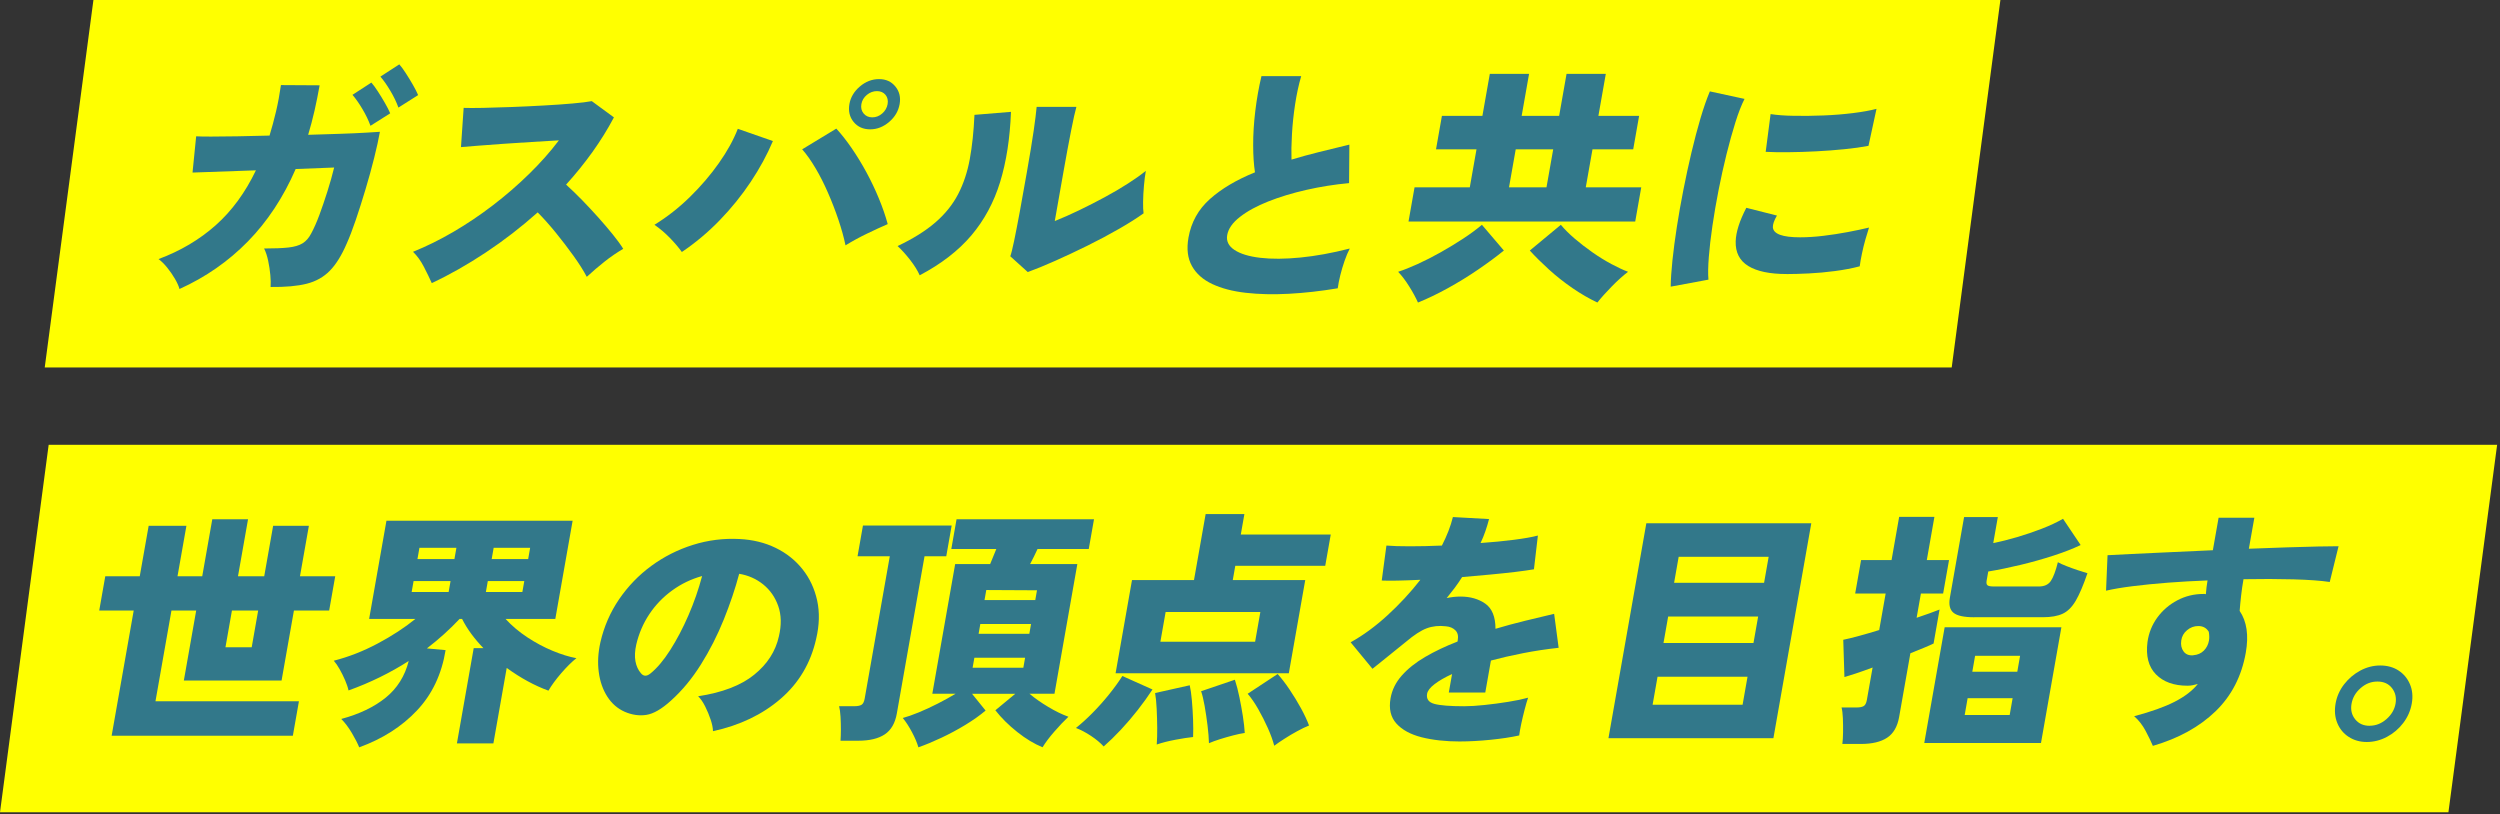
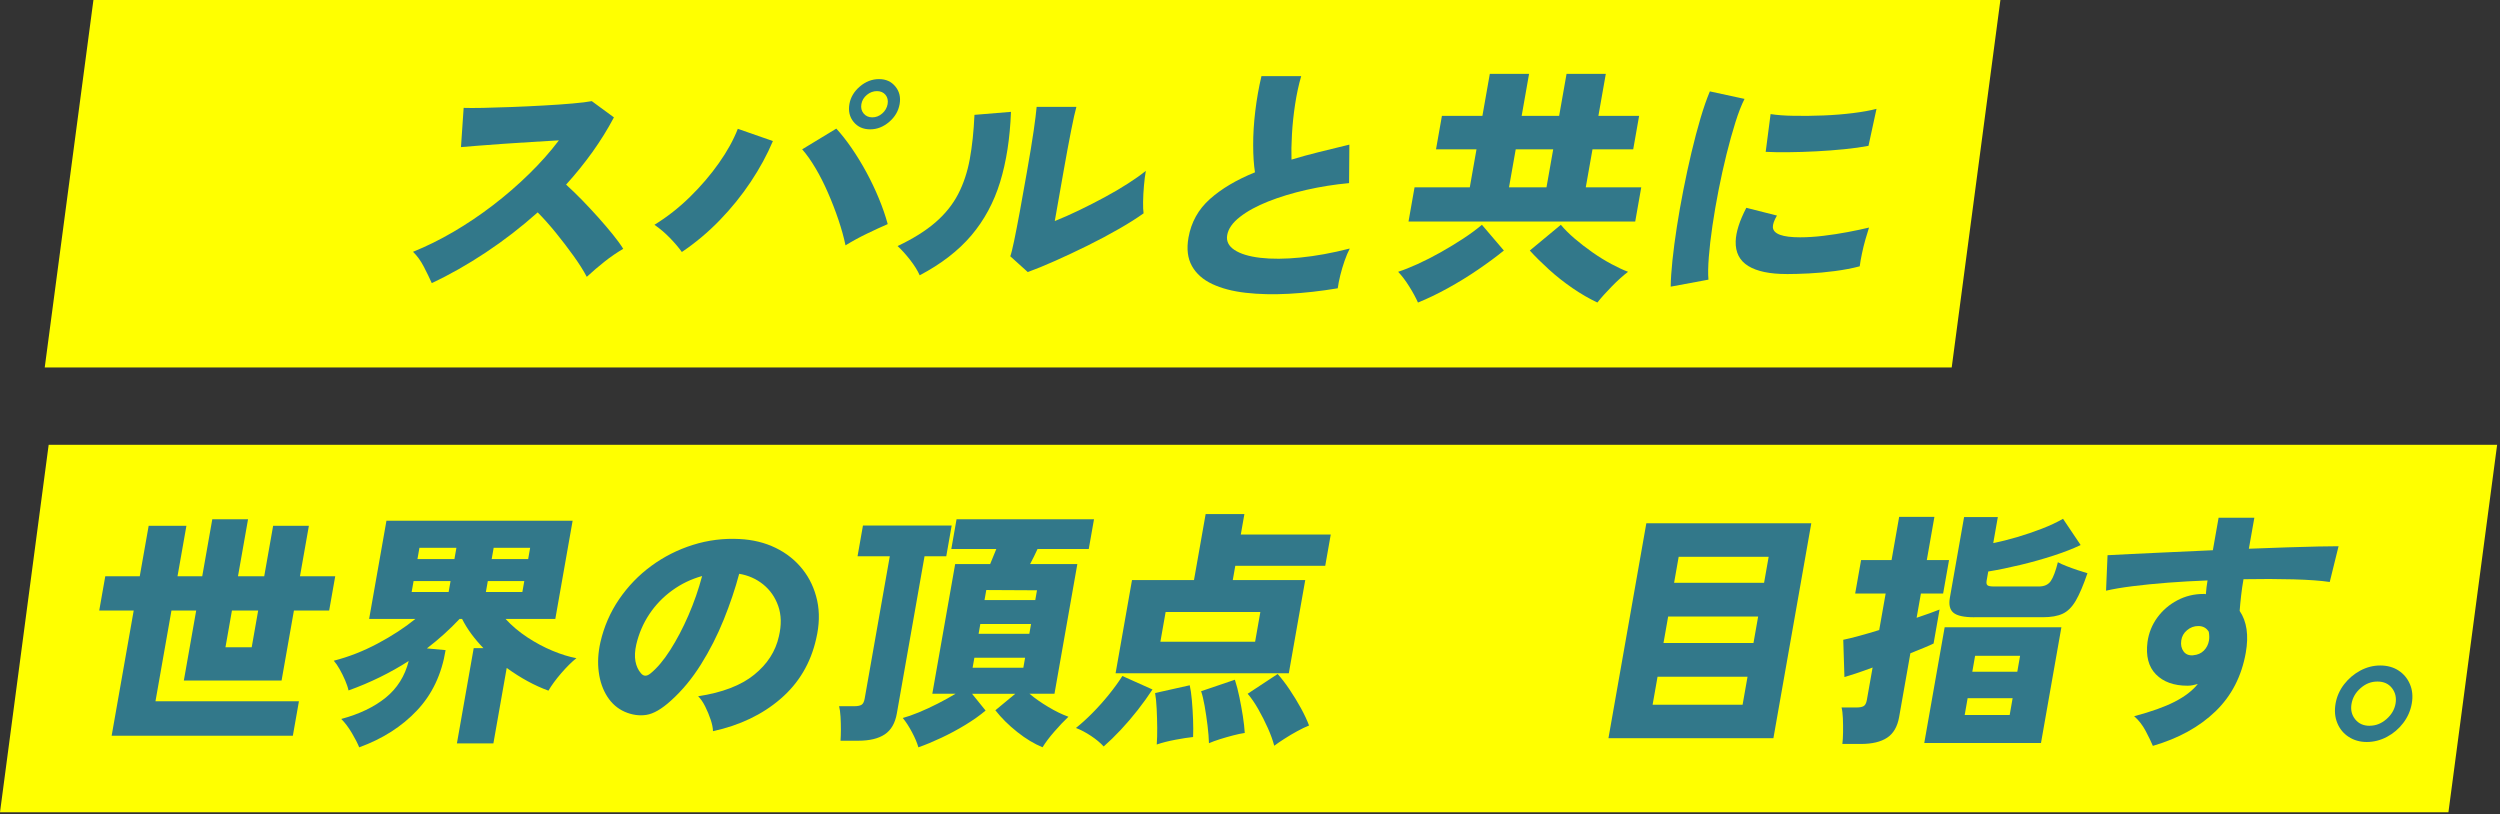
<svg xmlns="http://www.w3.org/2000/svg" width="749" height="244" viewBox="0 0 749 244" fill="none">
  <rect x="0" y="0" width="749" height="244" fill="#333333" stroke="none" />
-   <path d="M584.73 110.1H13.4L27.99 0H599.32L584.73 110.1Z" fill="#FFFF00" />
+   <path d="M584.73 110.1H13.4L27.99 0H599.32Z" fill="#FFFF00" />
  <path d="M733.55 243.35H0L14.58 133.26H748.14L733.55 243.35Z" fill="#FFFF00" />
-   <path d="M53.781 86.6C53.541 85.7 53.081 84.68 52.41 83.53C51.74 82.38 50.971 81.27 50.111 80.2C49.251 79.13 48.38 78.27 47.501 77.62C54.071 75.17 59.781 71.79 64.641 67.47C69.49 63.15 73.501 57.67 76.671 51.03L57.681 51.7L58.77 40.84C59.56 40.89 61.041 40.92 63.211 40.92C65.38 40.92 67.99 40.9 71.05 40.84C74.1 40.79 77.341 40.72 80.751 40.62C81.451 38.32 82.1 35.92 82.701 33.39C83.29 30.87 83.781 28.24 84.171 25.49L95.76 25.56C95.3 28.16 94.79 30.69 94.231 33.16C93.671 35.63 93.031 38.04 92.32 40.39C95.731 40.29 98.93 40.19 101.92 40.09C104.91 39.99 107.46 39.88 109.58 39.75C111.7 39.63 113.11 39.54 113.82 39.49C113.44 41.64 112.87 44.23 112.11 47.28C111.35 50.33 110.48 53.48 109.5 56.75C108.52 60.02 107.55 63.09 106.57 65.96C105.59 68.83 104.69 71.16 103.88 72.96C102.36 76.5 100.67 79.23 98.811 81.12C96.951 83.02 94.641 84.31 91.871 85.01C89.1 85.71 85.501 86.03 81.07 85.98C81.15 84.98 81.121 83.78 80.99 82.39C80.861 80.99 80.65 79.58 80.35 78.16C80.05 76.74 79.65 75.5 79.13 74.45C82.221 74.45 84.66 74.35 86.451 74.15C88.231 73.95 89.641 73.53 90.68 72.88C91.721 72.23 92.581 71.23 93.27 69.88C94.081 68.38 94.891 66.54 95.71 64.34C96.52 62.14 97.32 59.8 98.111 57.3C98.9 54.8 99.57 52.43 100.11 50.19L88.581 50.64C84.891 59.13 80.121 66.35 74.281 72.32C68.441 78.29 61.611 83.04 53.791 86.58L53.781 86.6ZM111 37.7C110.43 36.1 109.63 34.43 108.59 32.68C107.55 30.93 106.55 29.51 105.6 28.41L111.26 24.74C111.8 25.34 112.45 26.21 113.19 27.36C113.94 28.51 114.65 29.68 115.34 30.88C116.03 32.08 116.55 33.1 116.9 33.95L111 37.69V37.7ZM119.37 32.24C118.8 30.64 118 28.97 116.96 27.22C115.92 25.47 114.92 24.05 113.97 22.95L119.63 19.28C120.17 19.88 120.82 20.75 121.56 21.9C122.31 23.05 123.02 24.22 123.71 25.42C124.4 26.62 124.92 27.64 125.27 28.49L119.37 32.23V32.24Z" fill="#32788A" />
  <path d="M129.35 84.8C128.71 83.35 127.92 81.73 126.99 79.93C126.06 78.13 124.98 76.64 123.74 75.44C127.72 73.84 131.73 71.86 135.8 69.49C139.86 67.12 143.81 64.46 147.65 61.52C151.49 58.58 155.1 55.46 158.47 52.16C161.85 48.87 164.84 45.5 167.44 42.05C164.87 42.2 162.12 42.36 159.19 42.54C156.26 42.72 153.41 42.9 150.63 43.1C147.85 43.3 145.34 43.49 143.12 43.66C140.89 43.84 139.22 43.97 138.11 44.07L138.91 32.32C140.2 32.37 142.13 32.37 144.71 32.32C147.29 32.27 150.16 32.18 153.33 32.06C156.5 31.94 159.67 31.79 162.84 31.61C166.02 31.44 168.9 31.24 171.48 31.01C174.06 30.79 176 30.55 177.3 30.3L183.93 35.17C182.06 38.71 179.91 42.17 177.5 45.54C175.08 48.91 172.45 52.17 169.6 55.31C171.15 56.71 172.75 58.26 174.4 59.95C176.05 61.65 177.66 63.38 179.25 65.15C180.83 66.92 182.28 68.62 183.59 70.24C184.9 71.86 185.95 73.3 186.72 74.55C184.83 75.65 182.97 76.92 181.14 78.37C179.31 79.82 177.53 81.34 175.8 82.94C174.83 81.09 173.51 79.01 171.85 76.69C170.19 74.37 168.41 72.05 166.53 69.73C164.64 67.41 162.83 65.38 161.09 63.63C156.17 68.02 150.99 72.03 145.53 75.65C140.07 79.27 134.68 82.33 129.35 84.82V84.8Z" fill="#32788A" />
  <path d="M204.29 75.51C203.33 74.16 202.12 72.74 200.66 71.24C199.2 69.74 197.67 68.45 196.07 67.35C199.88 65 203.43 62.22 206.71 59C210 55.78 212.89 52.4 215.39 48.85C217.89 45.31 219.77 41.89 221.05 38.59L231.56 42.26C229.84 46.35 227.62 50.43 224.91 54.5C222.2 58.57 219.1 62.4 215.62 65.99C212.14 69.58 208.36 72.75 204.28 75.5L204.29 75.51ZM253.31 73.49C252.83 71.14 252.12 68.61 251.21 65.89C250.29 63.17 249.25 60.46 248.07 57.77C246.9 55.07 245.64 52.59 244.29 50.32C242.94 48.05 241.62 46.19 240.33 44.74L250.56 38.53C252.07 40.18 253.6 42.12 255.15 44.37C256.7 46.62 258.17 49.03 259.57 51.6C260.96 54.17 262.21 56.79 263.31 59.46C264.41 62.13 265.3 64.69 265.96 67.14C264.12 67.94 262.08 68.87 259.85 69.95C257.61 71.02 255.43 72.21 253.31 73.51V73.49ZM260.71 38.75C258.61 38.75 256.96 38.01 255.75 36.54C254.54 35.07 254.12 33.28 254.48 31.19C254.84 29.14 255.89 27.38 257.62 25.91C259.35 24.44 261.27 23.7 263.36 23.7C265.45 23.7 267.04 24.44 268.25 25.91C269.46 27.38 269.89 29.14 269.53 31.19C269.16 33.29 268.11 35.07 266.38 36.54C264.65 38.01 262.76 38.75 260.71 38.75ZM261.34 35.16C262.44 35.16 263.43 34.77 264.31 34C265.2 33.23 265.73 32.29 265.93 31.19C266.12 30.09 265.91 29.17 265.3 28.42C264.68 27.67 263.82 27.3 262.73 27.3C261.64 27.3 260.63 27.67 259.72 28.42C258.81 29.17 258.26 30.09 258.07 31.19C257.88 32.29 258.1 33.22 258.74 34C259.38 34.77 260.24 35.16 261.34 35.16Z" fill="#32788A" />
  <path d="M275.54 82.48C274.9 81.03 273.94 79.5 272.68 77.88C271.42 76.26 270.17 74.87 268.92 73.72C273.55 71.52 277.32 69.17 280.24 66.64C283.16 64.12 285.42 61.3 287.05 58.18C288.67 55.06 289.84 51.55 290.55 47.66C291.26 43.77 291.73 39.35 291.95 34.41L302.89 33.51C302.59 41.45 301.5 48.46 299.63 54.55C297.76 60.64 294.88 65.97 291.01 70.54C287.13 75.11 281.98 79.09 275.54 82.48ZM307.91 81.5L302.68 76.78C302.96 76.03 303.35 74.5 303.83 72.18C304.31 69.86 304.88 66.94 305.53 63.42C306.17 59.9 306.88 56 307.63 51.7C308.56 46.41 309.25 42.23 309.69 39.16C310.13 36.09 310.43 33.71 310.58 32.01H322.49C322.11 33.31 321.58 35.71 320.89 39.2C320.2 42.7 319.46 46.66 318.68 51.11L316.01 66.23C318.26 65.33 320.69 64.26 323.28 63.01C325.87 61.76 328.44 60.45 330.97 59.08C333.51 57.71 335.85 56.34 337.98 54.96C340.12 53.59 341.89 52.33 343.29 51.18C343.07 52.43 342.88 53.91 342.73 55.63C342.58 57.35 342.49 58.97 342.47 60.5C342.45 62.02 342.5 63.16 342.62 63.91C340.68 65.31 338.23 66.86 335.29 68.55C332.34 70.25 329.2 71.92 325.87 73.57C322.53 75.22 319.29 76.74 316.15 78.14C313.01 79.54 310.26 80.66 307.92 81.51L307.91 81.5Z" fill="#32788A" />
  <path d="M400.791 86.37C395.701 87.22 390.811 87.77 386.121 88.02C381.431 88.27 377.131 88.17 373.221 87.72C369.301 87.27 365.971 86.4 363.201 85.1C360.431 83.8 358.401 82.01 357.111 79.71C355.821 77.41 355.471 74.57 356.071 71.17C356.881 66.58 359.021 62.73 362.481 59.64C365.951 56.55 370.451 53.87 375.991 51.63C375.641 49.38 375.451 46.66 375.451 43.47C375.441 40.28 375.651 36.88 376.081 33.29C376.511 29.7 377.131 26.2 377.931 22.81H389.841C389.081 25.41 388.471 28.23 388.011 31.27C387.551 34.32 387.231 37.3 387.071 40.22C386.901 43.14 386.861 45.67 386.931 47.82C389.571 47.02 392.331 46.26 395.231 45.54C398.131 44.82 401.141 44.08 404.271 43.33L404.181 54.86C399.861 55.26 395.621 55.93 391.431 56.88C387.241 57.83 383.421 58.99 379.961 60.36C376.501 61.73 373.671 63.28 371.471 65C369.271 66.72 368.001 68.53 367.671 70.43C367.351 72.23 368.081 73.71 369.841 74.88C371.601 76.05 374.191 76.84 377.591 77.24C380.991 77.64 384.991 77.61 389.581 77.16C394.181 76.71 399.111 75.81 404.391 74.46C403.861 75.46 403.351 76.68 402.841 78.13C402.341 79.58 401.901 81.03 401.551 82.47C401.191 83.92 400.941 85.21 400.791 86.36V86.37Z" fill="#32788A" />
  <path d="M424.82 90.64C424.18 89.19 423.31 87.59 422.22 85.85C421.13 84.1 420.02 82.63 418.88 81.43C420.57 80.88 422.52 80.11 424.72 79.11C426.92 78.11 429.19 76.95 431.55 75.63C433.9 74.31 436.17 72.93 438.34 71.51C440.51 70.09 442.39 68.7 443.98 67.35L450.56 75.06C448.35 76.86 445.78 78.75 442.86 80.75C439.94 82.75 436.91 84.61 433.79 86.33C430.67 88.05 427.68 89.49 424.83 90.64H424.82ZM421.99 66.38L423.8 56.12H440.35L442.36 44.74H430.23L432 34.71H444.13L446.35 22.13H458.11L455.89 34.71H467.12L469.34 22.13H481.1L478.88 34.71H491.08L489.31 44.74H477.11L475.1 56.12H491.72L489.91 66.38H422H421.99ZM452.1 56.12H463.33L465.34 44.74H454.11L452.1 56.12ZM478.58 90.64C476.14 89.49 473.66 88.06 471.14 86.33C468.62 84.6 466.27 82.75 464.07 80.75C461.88 78.75 459.96 76.86 458.33 75.06L467.63 67.35C468.74 68.7 470.13 70.08 471.8 71.51C473.47 72.93 475.25 74.31 477.14 75.63C479.03 76.95 480.91 78.11 482.78 79.11C484.65 80.11 486.31 80.88 487.76 81.43C486.2 82.63 484.57 84.1 482.86 85.85C481.15 87.6 479.72 89.19 478.57 90.64H478.58Z" fill="#32788A" />
  <path d="M500.541 85.85C500.571 83.7 500.741 81.1 501.061 78.03C501.381 74.96 501.821 71.62 502.381 68C502.941 64.38 503.601 60.66 504.351 56.84C505.101 53.02 505.911 49.28 506.781 45.61C507.651 41.94 508.551 38.55 509.471 35.43C510.391 32.31 511.331 29.63 512.271 27.38L522.66 29.63C521.74 31.43 520.831 33.77 519.921 36.67C519.011 39.57 518.121 42.75 517.261 46.22C516.401 49.69 515.611 53.26 514.891 56.93C514.171 60.6 513.551 64.16 513.051 67.6C512.541 71.04 512.181 74.18 511.961 77C511.741 79.82 511.701 82.08 511.851 83.78L500.551 85.88L500.541 85.85ZM535.271 82.1C530.231 82.1 526.4 81.3 523.79 79.7C521.18 78.1 519.911 75.63 520.011 72.29C520.101 69.5 521.171 66.15 523.201 62.26L532.371 64.58C531.521 66.03 531.111 67.2 531.151 68.1C531.301 70.1 534.021 71.1 539.311 71.1C541.511 71.1 543.841 70.95 546.311 70.65C548.781 70.35 551.211 69.98 553.581 69.53C555.951 69.08 558.081 68.63 559.961 68.18C559.641 69.13 559.291 70.3 558.891 71.7C558.491 73.1 558.141 74.52 557.841 75.97C557.531 77.42 557.311 78.69 557.171 79.79C554.871 80.39 552.39 80.86 549.73 81.21C547.07 81.56 544.48 81.8 541.97 81.92C539.45 82.04 537.221 82.11 535.271 82.11V82.1ZM529.001 45.49L530.47 34.18C532.36 34.48 534.721 34.66 537.531 34.7C540.341 34.75 543.28 34.71 546.35 34.59C549.42 34.47 552.35 34.23 555.16 33.88C557.97 33.53 560.311 33.11 562.201 32.61L559.801 43.69C557.731 44.09 555.331 44.43 552.581 44.7C549.841 44.98 547.021 45.19 544.121 45.34C541.221 45.49 538.451 45.58 535.801 45.6C533.151 45.63 530.881 45.59 529.011 45.49H529.001Z" fill="#32788A" />
  <path d="M33.45 220.42L40.06 182.91H29.73L31.541 172.65H41.87L44.541 157.53H55.85L53.181 172.65H60.59L63.6 155.58H74.311L71.3 172.65H79.16L81.831 157.53H92.54L89.871 172.65H100.43L98.621 182.91H88.061L84.361 203.88H55.081L58.781 182.91H51.37L46.581 210.09H89.561L87.74 220.42H33.461H33.45ZM67.55 193.92H75.41L77.35 182.91H69.49L67.55 193.92Z" fill="#32788A" />
  <path d="M107.63 223.94C107.18 222.79 106.45 221.36 105.43 219.63C104.41 217.91 103.35 216.5 102.24 215.4C107.64 213.95 112.07 211.83 115.53 209.04C118.99 206.24 121.3 202.58 122.45 198.03C116.93 201.57 110.92 204.52 104.42 206.86C104.23 205.96 103.88 204.94 103.39 203.79C102.89 202.64 102.35 201.54 101.76 200.5C101.17 199.45 100.58 198.6 100 197.95C104.49 196.8 108.89 195.08 113.19 192.78C117.49 190.49 121.24 188.04 124.44 185.44H110.59L115.78 156.01H171.56L166.37 185.44H151.47C153.36 187.49 155.53 189.32 157.99 190.94C160.45 192.56 162.97 193.91 165.55 194.98C168.13 196.05 170.51 196.79 172.69 197.19C171.3 198.29 169.79 199.79 168.15 201.68C166.52 203.58 165.24 205.32 164.31 206.92C160.18 205.42 156.01 203.15 151.81 200.11L147.82 222.72H136.89L141.92 194.19H144.84C143.53 192.84 142.33 191.43 141.24 189.96C140.15 188.49 139.22 186.98 138.44 185.43H137.69C134.74 188.57 131.47 191.52 127.9 194.26L133.5 194.78C132.32 202.02 129.46 208.05 124.92 212.86C120.38 217.68 114.61 221.36 107.62 223.9L107.63 223.94ZM123.33 177.37H134.41L134.99 174.08H123.91L123.33 177.37ZM125.07 167.49H136.15L136.74 164.12H125.66L125.07 167.49ZM145.57 177.37H156.5L157.08 174.08H146.15L145.57 177.37ZM147.31 167.49H158.24L158.83 164.12H147.9L147.31 167.49Z" fill="#32788A" />
  <path d="M213.611 219.08C213.591 218.08 213.351 216.92 212.911 215.6C212.471 214.28 211.931 212.97 211.281 211.67C210.631 210.37 209.931 209.35 209.161 208.6C216.391 207.5 221.991 205.36 225.941 202.16C229.901 198.97 232.371 195.12 233.361 190.63C234.161 187.24 234.091 184.22 233.161 181.57C232.231 178.92 230.721 176.77 228.651 175.09C226.571 173.42 224.181 172.36 221.461 171.91C220.281 176.35 218.731 180.93 216.831 185.65C214.921 190.37 212.651 194.84 210.011 199.05C207.371 203.27 204.391 206.87 201.061 209.87C198.261 212.42 195.791 213.85 193.641 214.18C191.491 214.51 189.321 214.19 187.141 213.24C185.011 212.29 183.281 210.78 181.951 208.71C180.621 206.64 179.761 204.19 179.391 201.37C179.011 198.55 179.181 195.57 179.881 192.42C180.961 187.73 182.821 183.44 185.481 179.54C188.141 175.65 191.361 172.31 195.141 169.54C198.921 166.77 203.071 164.67 207.591 163.25C212.111 161.83 216.771 161.24 221.561 161.49C225.571 161.69 229.181 162.58 232.401 164.15C235.621 165.72 238.301 167.86 240.441 170.55C242.591 173.25 244.041 176.37 244.821 179.91C245.591 183.45 245.491 187.3 244.511 191.44C242.881 198.68 239.331 204.66 233.861 209.37C228.391 214.09 221.631 217.32 213.581 219.07L213.611 219.08ZM194.871 201.78C196.851 200.18 198.821 197.85 200.781 194.78C202.741 191.71 204.571 188.24 206.251 184.37C207.931 180.5 209.301 176.57 210.351 172.58C207.101 173.48 204.111 174.91 201.391 176.89C198.671 178.86 196.401 181.22 194.561 183.97C192.731 186.72 191.421 189.74 190.641 193.03C190.201 194.98 190.111 196.67 190.381 198.12C190.651 199.57 191.201 200.77 192.031 201.71C192.811 202.66 193.751 202.68 194.861 201.78H194.871Z" fill="#32788A" />
  <path d="M251.821 221.92C251.891 220.97 251.921 219.85 251.931 218.55C251.931 217.25 251.901 215.97 251.821 214.69C251.741 213.42 251.601 212.38 251.391 211.58H255.961C256.911 211.58 257.621 211.44 258.091 211.17C258.561 210.9 258.881 210.28 259.051 209.34L266.581 166.66H256.921L258.541 157.45H285.121L283.501 166.66H276.991L268.691 213.76C268.181 216.66 266.981 218.74 265.081 220.01C263.181 221.28 260.541 221.92 257.141 221.92H251.821ZM275.141 223.87C274.771 222.57 274.141 221.07 273.241 219.38C272.341 217.68 271.421 216.26 270.471 215.11C271.781 214.76 273.371 214.2 275.261 213.43C277.141 212.66 279.061 211.77 281.011 210.77C282.961 209.77 284.711 208.8 286.281 207.85H279.321L286.171 168.99H296.651C296.921 168.29 297.231 167.54 297.571 166.74C297.911 165.94 298.221 165.19 298.491 164.49H285.011L286.581 155.58H327.761L326.191 164.49H310.841C310.521 165.19 310.161 165.94 309.771 166.74C309.381 167.54 309.001 168.29 308.621 168.99H322.771L315.921 207.85H308.431C310.041 209.2 311.901 210.51 314.031 211.78C316.151 213.05 318.171 214.04 320.101 214.74C318.781 215.99 317.371 217.47 315.871 219.2C314.371 220.92 313.201 222.48 312.351 223.88C309.881 222.88 307.351 221.36 304.771 219.31C302.191 217.26 300.001 215.09 298.211 212.8L304.171 207.86H291.221L295.281 212.88C293.581 214.33 291.551 215.76 289.201 217.19C286.851 218.62 284.451 219.9 282.011 221.05C279.561 222.2 277.271 223.15 275.141 223.9V223.87ZM291.391 200.06H306.591L307.121 197.06H291.921L291.391 200.06ZM293.191 189.88H308.391L308.901 186.96H293.701L293.191 189.88ZM294.971 179.77H310.171L310.681 176.85L295.491 176.77L294.961 179.77H294.971Z" fill="#32788A" />
  <path d="M330.661 223.64C329.661 222.54 328.381 221.48 326.841 220.46C325.301 219.44 323.801 218.65 322.351 218.1C323.921 216.85 325.571 215.36 327.301 213.61C329.031 211.86 330.681 210.02 332.251 208.07C333.821 206.12 335.151 204.28 336.261 202.53L345.281 206.57C343.981 208.57 342.511 210.61 340.871 212.71C339.231 214.81 337.531 216.79 335.781 218.66C334.031 220.53 332.321 222.19 330.671 223.64H330.661ZM334.231 201.71L339.151 173.78H357.721L361.211 154.01H372.821L371.741 160.15H398.691L397.041 169.51H370.091L369.341 173.78H391.051L386.131 201.71H334.241H334.231ZM346.561 223.05C346.671 221.6 346.711 219.93 346.701 218.03C346.681 216.13 346.631 214.25 346.541 212.38C346.451 210.51 346.291 208.92 346.071 207.63L356.441 205.31C356.701 206.41 356.911 207.89 357.081 209.77C357.251 211.64 357.371 213.58 357.441 215.57C357.511 217.57 357.521 219.31 357.451 220.81C356.031 220.96 354.251 221.23 352.141 221.63C350.021 222.03 348.171 222.5 346.571 223.05H346.561ZM347.651 192.27H376.031L377.601 183.36H349.221L347.651 192.27ZM362.201 222.67C362.161 221.17 362.031 219.41 361.781 217.39C361.531 215.37 361.251 213.41 360.911 211.51C360.571 209.61 360.221 208.14 359.851 207.09L369.971 203.65C370.491 205.25 370.941 206.99 371.331 208.89C371.721 210.79 372.061 212.67 372.361 214.54C372.651 216.41 372.841 218.1 372.931 219.59C371.901 219.74 370.731 219.99 369.391 220.34C368.061 220.69 366.751 221.06 365.491 221.46C364.221 221.86 363.131 222.26 362.211 222.66L362.201 222.67ZM381.761 223.42C381.341 221.82 380.711 220.06 379.851 218.14C378.991 216.22 378.041 214.33 376.991 212.49C375.941 210.64 374.881 209.1 373.801 207.85L382.781 201.93C383.951 203.23 385.151 204.79 386.371 206.61C387.591 208.43 388.731 210.29 389.771 212.19C390.811 214.09 391.611 215.81 392.191 217.36C391.171 217.76 390.001 218.32 388.671 219.05C387.341 219.77 386.081 220.52 384.871 221.3C383.661 222.07 382.621 222.78 381.761 223.43V223.42Z" fill="#32788A" />
-   <path d="M437.47 222.15C433.08 222.15 429.22 221.72 425.9 220.88C422.58 220.03 420.06 218.66 418.35 216.76C416.64 214.86 416.06 212.34 416.61 209.2C417.05 206.7 418.17 204.43 419.98 202.39C421.79 200.34 424.13 198.48 426.99 196.81C429.85 195.14 433.08 193.6 436.67 192.21L436.74 191.84C436.97 190.54 436.74 189.54 436.03 188.84C435.33 188.14 434.39 187.74 433.21 187.64C431.11 187.39 429.19 187.59 427.45 188.24C425.71 188.89 423.64 190.24 421.23 192.28C420.53 192.83 419.54 193.63 418.26 194.68C416.98 195.73 415.68 196.78 414.37 197.82C413.06 198.86 412 199.72 411.19 200.37L404.65 192.43C408.36 190.38 412.02 187.7 415.65 184.38C419.28 181.06 422.58 177.5 425.54 173.71C420.2 173.96 416.35 174.04 413.97 173.93L415.37 163.45C417.09 163.6 419.44 163.67 422.41 163.67C425.38 163.67 428.57 163.6 431.99 163.45C433.51 160.51 434.61 157.66 435.29 154.91L446.12 155.51C445.81 156.71 445.45 157.91 445.04 159.1C444.63 160.3 444.14 161.5 443.58 162.69C447.17 162.44 450.51 162.12 453.6 161.72C456.69 161.32 459.07 160.9 460.75 160.45L459.57 170.56C458.13 170.81 456.26 171.07 453.97 171.35C451.68 171.62 449.17 171.89 446.46 172.14C443.75 172.39 440.94 172.64 438.05 172.89C437.36 173.99 436.62 175.06 435.84 176.11C435.05 177.16 434.25 178.18 433.43 179.18C434.83 178.88 436.2 178.73 437.55 178.73C440.49 178.73 442.98 179.44 445 180.86C447.02 182.28 448.04 184.79 448.05 188.39C450.9 187.54 453.79 186.76 456.74 186.03C459.69 185.31 462.65 184.6 465.62 183.9L466.97 194.08C463.31 194.48 459.75 195.02 456.32 195.69C452.88 196.36 449.67 197.1 446.68 197.9L444.99 207.48H434.06L435.04 201.94C432.87 202.94 431.12 203.95 429.79 204.97C428.46 205.99 427.72 206.95 427.56 207.85C427.29 209.4 428.01 210.41 429.72 210.88C431.43 211.35 434.41 211.59 438.65 211.59C440.4 211.59 442.45 211.47 444.82 211.21C447.18 210.96 449.54 210.65 451.87 210.27C454.21 209.9 456.19 209.48 457.82 209.03C457.51 209.93 457.16 211.11 456.78 212.59C456.4 214.06 456.05 215.51 455.75 216.93C455.45 218.35 455.25 219.49 455.15 220.34C452.66 220.89 449.77 221.32 446.49 221.65C443.21 221.97 440.2 222.14 437.46 222.14L437.47 222.15Z" fill="#32788A" />
  <path d="M481.891 221.17L493.241 156.78H542.661L531.311 221.17H481.891ZM495.121 211.14H522.081L523.561 202.75H496.601L495.121 211.14ZM498.381 192.65H525.341L526.741 184.71H499.781L498.381 192.65ZM501.561 174.6H528.521L529.891 166.81H502.931L501.561 174.6Z" fill="#32788A" />
  <path d="M551.97 222.9C552.09 221.95 552.16 220.78 552.18 219.38C552.2 217.98 552.18 216.6 552.13 215.22C552.07 213.85 551.94 212.76 551.73 211.96H556.22C557.17 211.96 557.88 211.82 558.35 211.55C558.82 211.28 559.14 210.66 559.31 209.72L561.031 199.99C559.161 200.69 557.471 201.29 555.961 201.79C554.451 202.29 553.331 202.64 552.591 202.84L552.24 191.68C553.48 191.43 555.06 191.04 556.97 190.52C558.89 190 560.9 189.41 563.01 188.76L564.94 177.83H555.81L557.581 167.8H566.711L568.99 154.85H579.55L577.271 167.8H583.93L582.16 177.83H575.5L574.22 185.09C577.19 184.09 579.481 183.27 581.091 182.62L579.3 192.8C578.59 193.15 577.63 193.57 576.42 194.07C575.21 194.57 573.85 195.12 572.35 195.72L568.98 214.81C568.47 217.7 567.27 219.78 565.38 221.02C563.49 222.27 560.871 222.89 557.531 222.89H551.99L551.97 222.9ZM576.51 222.6L582.62 187.93H617.591L611.48 222.6H576.51ZM591.461 184.93C588.421 184.93 586.35 184.48 585.26 183.58C584.17 182.68 583.81 181.18 584.18 179.09L588.44 154.91H598.55L597.18 162.7C599.46 162.25 601.861 161.65 604.391 160.9C606.921 160.15 609.37 159.32 611.76 158.39C614.14 157.47 616.251 156.48 618.081 155.43L623.36 163.29C621.07 164.39 618.351 165.45 615.201 166.47C612.051 167.49 608.77 168.42 605.35 169.24C601.93 170.06 598.71 170.73 595.68 171.22L595.19 173.99C595.08 174.64 595.16 175.09 595.44 175.34C595.72 175.59 596.36 175.71 597.36 175.71H610.841C612.491 175.71 613.68 175.16 614.43 174.06C615.17 172.96 615.88 171.09 616.54 168.44C617.18 168.79 618.03 169.18 619.11 169.6C620.18 170.02 621.28 170.42 622.42 170.8C623.55 171.17 624.541 171.49 625.401 171.74C624.171 175.33 623.001 178.08 621.891 179.98C620.781 181.88 619.48 183.17 617.98 183.87C616.48 184.57 614.51 184.92 612.07 184.92H591.48L591.461 184.93ZM588.62 214.21H602.1L602.98 209.19H589.5L588.62 214.21ZM590.901 201.26H604.38L605.22 196.47H591.74L590.901 201.26Z" fill="#32788A" />
  <path d="M645.011 223.49C644.481 222.24 643.761 220.74 642.841 219C641.921 217.26 640.771 215.78 639.391 214.58C644.471 213.23 648.521 211.79 651.541 210.24C654.561 208.69 656.871 206.92 658.471 204.92C657.941 205.07 657.431 205.19 656.941 205.29C656.451 205.39 655.931 205.44 655.381 205.44C651.291 205.44 648.131 204.3 645.911 202.03C643.691 199.76 642.851 196.53 643.391 192.33C643.771 189.63 644.741 187.2 646.321 185.03C647.901 182.86 649.901 181.14 652.321 179.86C654.741 178.58 657.351 177.95 660.151 177.95H660.521C660.671 177.95 660.791 177.98 660.881 178.02C660.961 176.72 661.131 175.35 661.381 173.9C657.311 174.05 653.351 174.27 649.511 174.57C645.661 174.87 642.141 175.22 638.961 175.62C635.771 176.02 633.111 176.47 630.971 176.97L631.421 166.34C633.031 166.24 635.451 166.12 638.671 165.97C641.891 165.82 645.621 165.65 649.841 165.45C654.071 165.25 658.451 165.05 662.971 164.85L664.691 155.12H675.401L673.761 164.4C677.781 164.25 681.571 164.11 685.141 163.99C688.701 163.87 691.841 163.78 694.551 163.73C697.251 163.68 699.281 163.65 700.631 163.65L697.991 174.36C695.321 173.96 691.681 173.7 687.081 173.57C682.481 173.45 677.511 173.43 672.151 173.53C671.861 175.18 671.621 176.81 671.441 178.43C671.251 180.05 671.111 181.59 671.001 183.03C673.141 186.17 673.751 190.34 672.841 195.53C671.591 202.62 668.561 208.48 663.751 213.13C658.941 217.77 652.691 221.22 645.011 223.46V223.49ZM657.071 196.31C658.381 196.21 659.451 195.75 660.271 194.93C661.091 194.11 661.601 193.1 661.811 191.9C661.941 191.15 661.921 190.28 661.751 189.28C661.051 188.13 660.011 187.56 658.611 187.56C657.361 187.56 656.241 187.97 655.251 188.8C654.251 189.62 653.671 190.66 653.501 191.91C653.321 193.21 653.551 194.29 654.201 195.17C654.841 196.04 655.801 196.43 657.071 196.33V196.31Z" fill="#32788A" />
  <path d="M709.09 222.3C707.04 222.3 705.24 221.79 703.67 220.77C702.1 219.75 700.96 218.36 700.25 216.61C699.53 214.86 699.37 212.92 699.74 210.77C700.11 208.67 700.96 206.76 702.28 205.04C703.61 203.32 705.22 201.95 707.12 200.92C709.02 199.9 711.02 199.38 713.12 199.38C715.22 199.38 717.11 199.89 718.65 200.92C720.19 201.94 721.32 203.32 722.04 205.04C722.76 206.76 722.94 208.67 722.57 210.77C722.19 212.92 721.34 214.86 720.01 216.61C718.68 218.36 717.05 219.74 715.12 220.77C713.19 221.79 711.18 222.3 709.08 222.3H709.09ZM709.95 217.43C711.8 217.43 713.47 216.77 714.98 215.45C716.49 214.13 717.39 212.59 717.7 210.85C718.02 209.05 717.67 207.49 716.65 206.17C715.63 204.85 714.18 204.19 712.28 204.19C710.38 204.19 708.76 204.84 707.26 206.14C705.76 207.44 704.84 209.01 704.52 210.86C704.2 212.66 704.57 214.2 705.61 215.5C706.65 216.8 708.1 217.45 709.95 217.45V217.43Z" fill="#32788A" />
</svg>